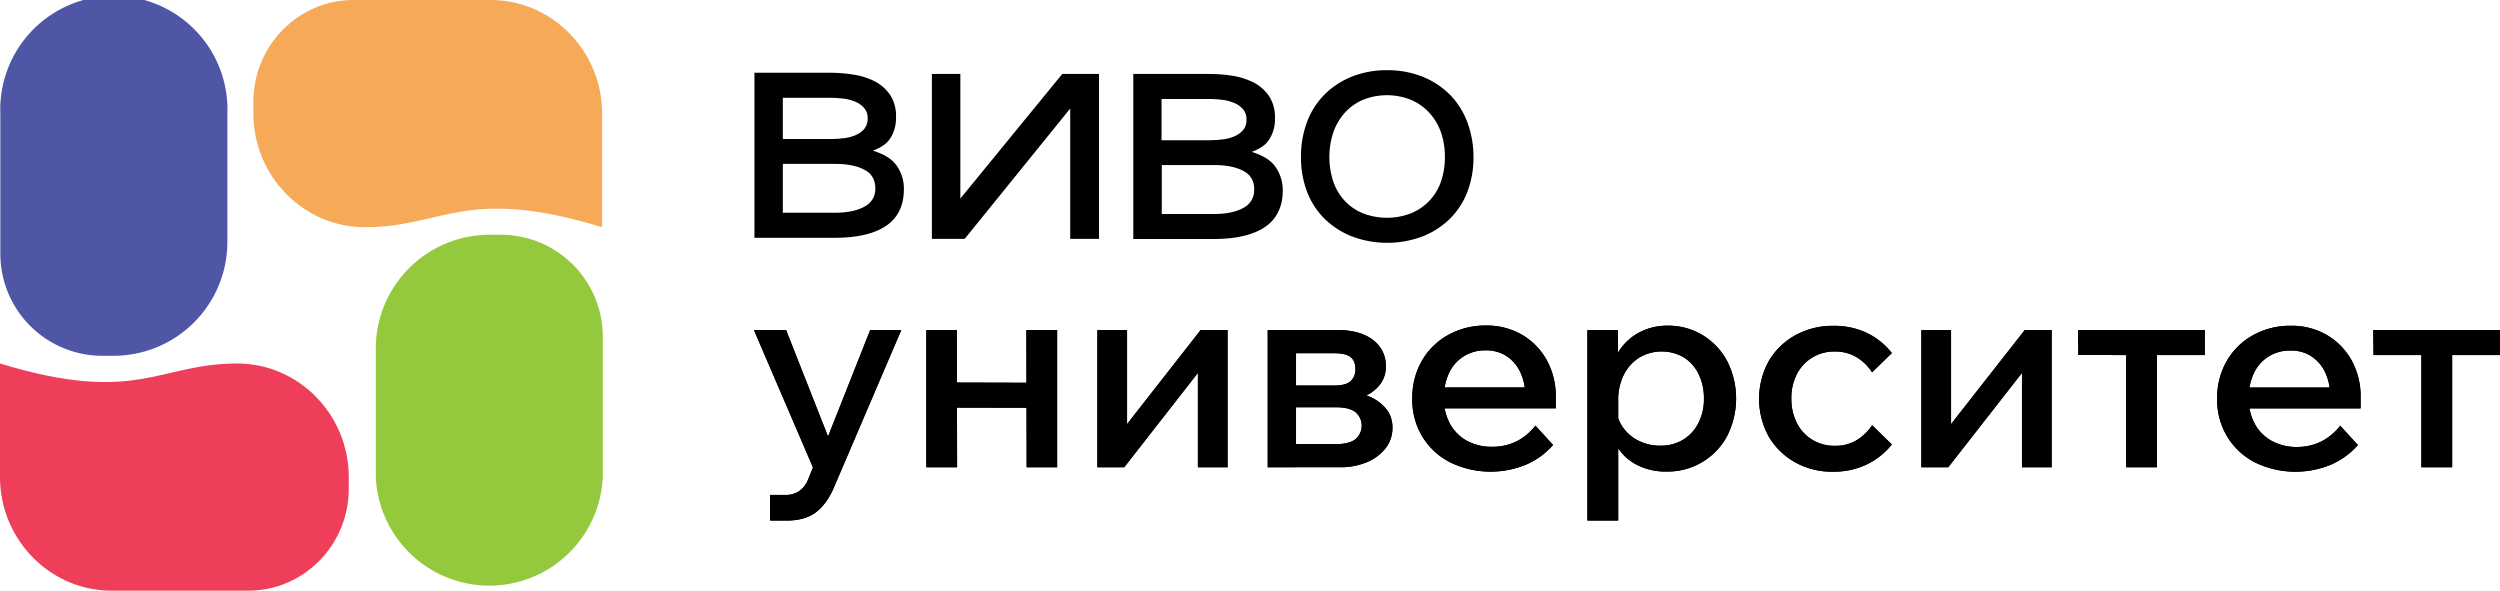
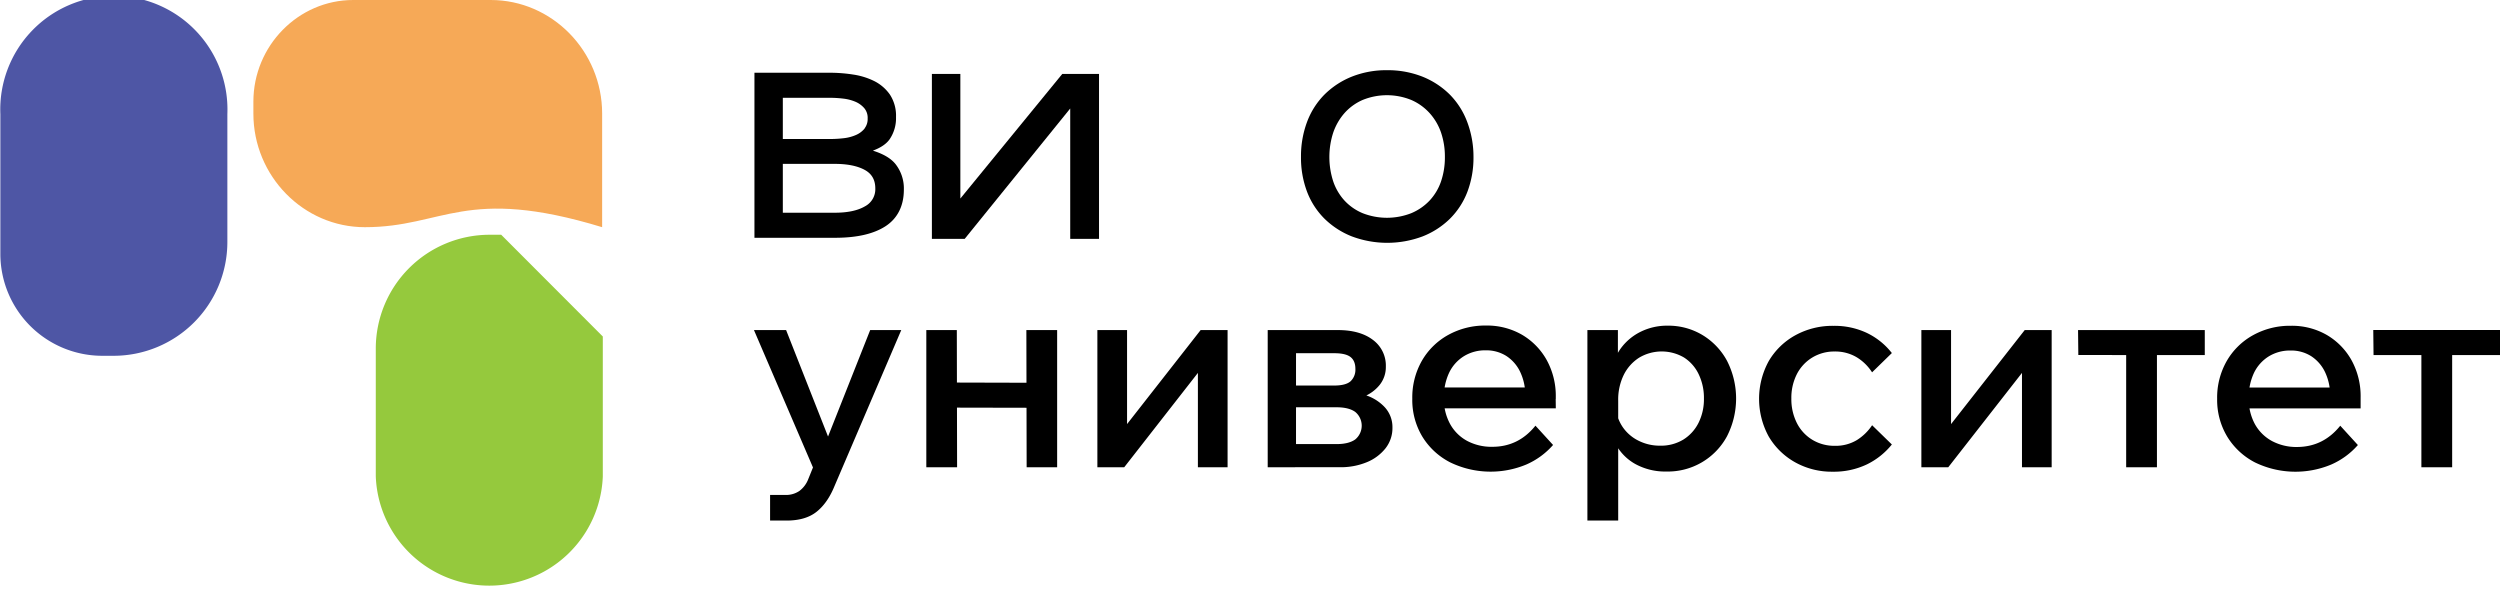
<svg xmlns="http://www.w3.org/2000/svg" viewBox="0 0 1166.42 275.59">
  <defs>
    <style>.cls-1{fill:#4e56a5;}.cls-1,.cls-2,.cls-3,.cls-4{fill-rule:evenodd;}.cls-2{fill:#95c93d;}.cls-3{fill:#f6a957;}.cls-4{fill:#ef3e59;}</style>
  </defs>
  <title>ВУ_лого_1sr</title>
  <g id="Layer_2" data-name="Layer 2">
    <g id="Layer_3" data-name="Layer 3">
      <path class="cls-1" d="M.17,118.55V53.26a53,53,0,1,1,105.91,0V113a53.11,53.11,0,0,1-53,53H47.6A47.57,47.57,0,0,1,.17,118.55" />
-       <path class="cls-2" d="M281.25,157v65.3a53,53,0,0,1-105.92,0V162.53a53.11,53.11,0,0,1,53-53h5.52A47.57,47.57,0,0,1,281.25,157" />
+       <path class="cls-2" d="M281.25,157v65.3a53,53,0,0,1-105.92,0V162.53a53.11,53.11,0,0,1,53-53h5.52" />
      <path class="cls-3" d="M164.8,0h64.14c28.61,0,52,23.83,52,53v53c-64-19.49-73.81,0-110.72,0-28.61,0-52-23.83-52-53V47.44c0-26.1,21-47.44,46.59-47.44" />
-       <path class="cls-4" d="M116.15,275.59H52c-28.61,0-52-23.83-52-53v-53c64,19.49,73.81,0,110.72,0,28.61,0,52,23.83,52,53v5.52c0,26.1-21,47.44-46.59,47.44" />
      <path d="M407.3,70.27c3.65-1.36,6.2-3.09,7.75-5.26a17.41,17.41,0,0,0,3-10.37,18,18,0,0,0-2.85-10.51A19.68,19.68,0,0,0,408,37.88a33,33,0,0,0-9.84-3.08,70,70,0,0,0-10.95-.86H352v77h37.72c10.12,0,18-1.83,23.51-5.44s8.48-9.43,8.48-17a18.4,18.4,0,0,0-3.94-12c-2.12-2.61-5.56-4.65-10.43-6.19m-3.9-10.39a10.7,10.7,0,0,1-3.94,3,19.51,19.51,0,0,1-5.75,1.55,55.18,55.18,0,0,1-6.51.39h-22V45.63h22a52.23,52.23,0,0,1,6.27.39,20.46,20.46,0,0,1,5.64,1.47,11.37,11.37,0,0,1,4.11,3,7,7,0,0,1,1.56,4.8A7.14,7.14,0,0,1,403.4,59.88ZM365.24,76.46h24.28c6,0,10.7,1,14.09,2.9,3.21,1.82,4.78,4.63,4.78,8.6a9,9,0,0,1-4.8,8.29c-3.38,2-8.11,3-14.07,3H365.24Z" />
      <polygon points="448.07 92.63 448.07 34.5 434.79 34.5 434.79 111.45 450.09 111.45 499.33 50.62 499.33 111.45 512.77 111.45 512.77 34.5 495.62 34.5 448.07 92.63" />
-       <path d="M584.1,70.82c3.65-1.35,6.2-3.09,7.76-5.26a17.48,17.48,0,0,0,3-10.37A18,18,0,0,0,592,44.68a19.6,19.6,0,0,0-7.23-6.25A32.84,32.84,0,0,0,575,35.35a70.23,70.23,0,0,0-11-.85H528.76v77h37.73c10.11,0,18-1.83,23.5-5.44s8.49-9.43,8.49-17a18.43,18.43,0,0,0-4-12c-2.12-2.61-5.55-4.65-10.43-6.19m1.09,17.69a9,9,0,0,1-4.79,8.29c-3.38,2-8.12,3-14.07,3H542.05V77h24.28c6,0,10.69,1,14.08,2.9C583.63,81.73,585.19,84.54,585.19,88.51Zm-5-28.07a10.7,10.7,0,0,1-3.94,3,19.13,19.13,0,0,1-5.75,1.55,55.18,55.18,0,0,1-6.51.39h-22V46.18h22a52,52,0,0,1,6.27.39,20.63,20.63,0,0,1,5.65,1.48A11.32,11.32,0,0,1,580,51a7,7,0,0,1,1.56,4.81A7.19,7.19,0,0,1,580.2,60.44Z" />
      <path d="M684.59,57a36.13,36.13,0,0,0-8.19-12.91,38.32,38.32,0,0,0-12.76-8.34,44,44,0,0,0-16.53-3,43.48,43.48,0,0,0-16.37,3A38.32,38.32,0,0,0,618,44.08,36,36,0,0,0,609.79,57,45.63,45.63,0,0,0,607,73.21a44.83,44.83,0,0,0,2.84,16.28,35.53,35.53,0,0,0,8.2,12.62,38.28,38.28,0,0,0,12.75,8.21,47,47,0,0,0,32.89,0,38.07,38.07,0,0,0,12.76-8.21,35.66,35.66,0,0,0,8.2-12.62,45,45,0,0,0,2.84-16.28A45.86,45.86,0,0,0,684.59,57M674.14,73.25a34.8,34.8,0,0,1-1.81,11.42,24.86,24.86,0,0,1-5.32,8.9,25.13,25.13,0,0,1-8.54,5.89,31.09,31.09,0,0,1-22.72,0,24.3,24.3,0,0,1-8.45-5.88,25.34,25.34,0,0,1-5.25-8.91,36.9,36.9,0,0,1,0-22.83,27.1,27.1,0,0,1,5.26-9.09,24.26,24.26,0,0,1,8.45-6.11,30.1,30.1,0,0,1,22.69,0A24.83,24.83,0,0,1,667,52.76a26.34,26.34,0,0,1,5.34,9.08A34.78,34.78,0,0,1,674.14,73.25Z" />
-       <path d="M1107.42,165.65l-.13-11.67h59.13v11.67ZM1129.74,218V158.72l14.36-.13V218Zm-28.35-27.44h-56.94v-9.75h54.89l2.05,4.75Zm-9.49,8.08,8.21,9a35.3,35.3,0,0,1-12.44,9.1,43.25,43.25,0,0,1-35.59-1,32.69,32.69,0,0,1-12.95-12.06,33.14,33.14,0,0,1-4.68-17.57,34.4,34.4,0,0,1,4.49-17.7,32,32,0,0,1,12.31-12.05,35.41,35.41,0,0,1,17.57-4.36,32.55,32.55,0,0,1,16.8,4.29,31.28,31.28,0,0,1,11.54,11.8,34.79,34.79,0,0,1,4.23,17.38v.77h-14.23v-1.41a25.05,25.05,0,0,0-2.37-11.22,18.17,18.17,0,0,0-6.48-7.44,17.47,17.47,0,0,0-9.62-2.63,18.89,18.89,0,0,0-10.2,2.76,18.45,18.45,0,0,0-6.86,7.69,26.63,26.63,0,0,0-2.43,11.86,24.24,24.24,0,0,0,2.88,12.06,20,20,0,0,0,8,7.89,24.16,24.16,0,0,0,11.74,2.75Q1084,208.48,1091.9,198.61Zm-122.22-33L969.55,154h59.13v11.67ZM992,218V158.72l14.36-.13V218Zm-95.55,0V154H910.3v45.53l-1-.39L944.67,154h12.57v64H943.39V172.45l.9.38L909,218Zm-23-19.62,9.23,9a34.12,34.12,0,0,1-11.67,9.3,35.76,35.76,0,0,1-15.91,3.4,35,35,0,0,1-17.63-4.43,32.87,32.87,0,0,1-12.25-12,36.62,36.62,0,0,1,0-35.14,32.53,32.53,0,0,1,12.38-12.06,35.93,35.93,0,0,1,17.89-4.42,35.23,35.23,0,0,1,15.58,3.33,32.77,32.77,0,0,1,11.61,9.36l-9.23,9a22.3,22.3,0,0,0-7.12-7A19.46,19.46,0,0,0,856.05,164a19.73,19.73,0,0,0-10.51,2.82,19.37,19.37,0,0,0-7.19,7.76,24.28,24.28,0,0,0-2.56,11.35,24.68,24.68,0,0,0,2.56,11.42,19.27,19.27,0,0,0,7.19,7.82A19.73,19.73,0,0,0,856.05,208a19.12,19.12,0,0,0,10.33-2.69A23.64,23.64,0,0,0,873.5,198.35ZM755,242.86H740.63V154h14.23v19.75h-3.07a24.44,24.44,0,0,1,4.48-11.29,25.41,25.41,0,0,1,9.24-7.69,27.71,27.71,0,0,1,12.57-2.82,30.82,30.82,0,0,1,16.22,4.36,31.4,31.4,0,0,1,11.48,12.05,38.63,38.63,0,0,1-.06,35.27A31.35,31.35,0,0,1,777.56,220a29,29,0,0,1-14.62-3.53,23.13,23.13,0,0,1-9.29-9.62A25.34,25.34,0,0,1,751,193.22l3-2.31a18.61,18.61,0,0,0,3.46,8.85,19.35,19.35,0,0,0,7.31,6,22,22,0,0,0,9.75,2.18,20.13,20.13,0,0,0,10.83-2.82,19.39,19.39,0,0,0,7.12-7.82A24.69,24.69,0,0,0,795,185.91a25.46,25.46,0,0,0-2.44-11.28,18.77,18.77,0,0,0-6.86-7.83,20.57,20.57,0,0,0-20.91.07,20.1,20.1,0,0,0-7.18,8A26.15,26.15,0,0,0,755,186.94Zm-29.11-52.33H668.94v-9.75h54.89l2,4.75Zm-9.49,8.08,8.21,9a35.39,35.39,0,0,1-12.44,9.1,43.25,43.25,0,0,1-35.59-1,32.65,32.65,0,0,1-13-12.06A33.14,33.14,0,0,1,658.93,186a34.5,34.5,0,0,1,4.49-17.7,32,32,0,0,1,12.31-12.05,35.47,35.47,0,0,1,17.57-4.36,32.61,32.61,0,0,1,16.81,4.29A31.28,31.28,0,0,1,721.65,168a34.79,34.79,0,0,1,4.23,17.38v.77H711.64v-1.41a25.05,25.05,0,0,0-2.37-11.22,18.08,18.08,0,0,0-6.47-7.44,17.49,17.49,0,0,0-9.62-2.63,18.87,18.87,0,0,0-10.2,2.76,18.38,18.38,0,0,0-6.86,7.69,26.5,26.5,0,0,0-2.44,11.86,24.13,24.13,0,0,0,2.89,12.06,19.85,19.85,0,0,0,7.95,7.89,24.14,24.14,0,0,0,11.73,2.75Q708.45,208.48,716.39,198.61ZM604.68,214.38l-7.44-7.18h26.3q5.76,0,8.78-2.18a8.33,8.33,0,0,0,0-12.82c-2-1.46-4.94-2.18-8.78-2.18H598.66V179.88h23.85c3.59,0,6.14-.68,7.63-2a7.41,7.41,0,0,0,2.24-5.77c0-2.48-.74-4.32-2.24-5.51s-4-1.8-7.63-1.8H596.86l7.82-7.44ZM591.47,218V154h32.71q10.38,0,16.41,4.61a14.87,14.87,0,0,1,6,12.45,13.34,13.34,0,0,1-2.88,8.52,18.09,18.09,0,0,1-7.76,5.58l-.13-1.15a21,21,0,0,1,10,5.71,13.67,13.67,0,0,1,3.85,9.81,15.25,15.25,0,0,1-3.27,9.68,21.39,21.39,0,0,1-8.79,6.48,31.73,31.73,0,0,1-12.31,2.3ZM512,218V154h13.85v45.53l-1-.39L560.18,154h12.57v64H558.9V172.45l.9.38L524.53,218Zm-73-27.83V178.47l48.1.13v11.67ZM432.19,218V154h14.23l.13,64ZM479,218l-.13-64h14.36v64Zm-73-64h14.5l-31.17,72.84q-3.19,7.83-8.33,11.93t-14,4.11h-7.7V230.93h7.06a11.14,11.14,0,0,0,6.6-1.86,12.47,12.47,0,0,0,4.17-5.58l2.18-5.39L351.77,154h15l22.06,56h-5Z" />
      <path d="M1107.42,165.65l-.13-11.67h59.13v11.67ZM1129.74,218V158.72l14.36-.13V218Zm-28.35-27.44h-56.94v-9.75h54.89l2.05,4.75Zm-9.49,8.08,8.21,9a35.3,35.3,0,0,1-12.44,9.1,43.25,43.25,0,0,1-35.59-1,32.69,32.69,0,0,1-12.95-12.06,33.14,33.14,0,0,1-4.68-17.57,34.4,34.4,0,0,1,4.49-17.7,32,32,0,0,1,12.31-12.05,35.41,35.41,0,0,1,17.57-4.36,32.55,32.55,0,0,1,16.8,4.29,31.28,31.28,0,0,1,11.54,11.8,34.79,34.79,0,0,1,4.23,17.38v.77h-14.23v-1.41a25.05,25.05,0,0,0-2.37-11.22,18.17,18.17,0,0,0-6.48-7.44,17.47,17.47,0,0,0-9.62-2.63,18.89,18.89,0,0,0-10.2,2.76,18.45,18.45,0,0,0-6.86,7.69,26.63,26.63,0,0,0-2.43,11.86,24.24,24.24,0,0,0,2.88,12.06,20,20,0,0,0,8,7.89,24.16,24.16,0,0,0,11.74,2.75Q1084,208.48,1091.9,198.61Zm-122.22-33L969.55,154h59.13v11.67ZM992,218V158.72l14.36-.13V218Zm-95.55,0V154H910.3v45.53l-1-.39L944.67,154h12.57v64H943.39V172.45l.9.38L909,218Zm-23-19.62,9.23,9a34.12,34.12,0,0,1-11.67,9.3,35.76,35.76,0,0,1-15.91,3.4,35,35,0,0,1-17.63-4.43,32.87,32.87,0,0,1-12.25-12,36.62,36.62,0,0,1,0-35.14,32.53,32.53,0,0,1,12.38-12.06,35.93,35.93,0,0,1,17.89-4.42,35.23,35.23,0,0,1,15.58,3.33,32.77,32.77,0,0,1,11.61,9.36l-9.23,9a22.3,22.3,0,0,0-7.12-7A19.46,19.46,0,0,0,856.05,164a19.73,19.73,0,0,0-10.51,2.82,19.37,19.37,0,0,0-7.19,7.76,24.28,24.28,0,0,0-2.56,11.35,24.68,24.68,0,0,0,2.56,11.42,19.27,19.27,0,0,0,7.19,7.82A19.73,19.73,0,0,0,856.05,208a19.12,19.12,0,0,0,10.33-2.69A23.64,23.64,0,0,0,873.5,198.35ZM755,242.86H740.63V154h14.23v19.75h-3.07a24.44,24.44,0,0,1,4.48-11.29,25.41,25.41,0,0,1,9.24-7.69,27.71,27.71,0,0,1,12.57-2.82,30.82,30.82,0,0,1,16.22,4.36,31.4,31.4,0,0,1,11.48,12.05,38.63,38.63,0,0,1-.06,35.27A31.35,31.35,0,0,1,777.56,220a29,29,0,0,1-14.62-3.53,23.13,23.13,0,0,1-9.29-9.62A25.34,25.34,0,0,1,751,193.22l3-2.31a18.61,18.61,0,0,0,3.46,8.85,19.35,19.35,0,0,0,7.31,6,22,22,0,0,0,9.75,2.18,20.13,20.13,0,0,0,10.83-2.82,19.39,19.39,0,0,0,7.12-7.82A24.69,24.69,0,0,0,795,185.91a25.46,25.46,0,0,0-2.44-11.28,18.77,18.77,0,0,0-6.86-7.83,20.57,20.57,0,0,0-20.91.07,20.1,20.1,0,0,0-7.18,8A26.15,26.15,0,0,0,755,186.94Zm-29.11-52.33H668.94v-9.75h54.89l2,4.75Zm-9.49,8.08,8.21,9a35.39,35.39,0,0,1-12.44,9.1,43.25,43.25,0,0,1-35.59-1,32.65,32.65,0,0,1-13-12.06A33.14,33.14,0,0,1,658.93,186a34.5,34.5,0,0,1,4.49-17.7,32,32,0,0,1,12.31-12.05,35.47,35.47,0,0,1,17.57-4.36,32.61,32.61,0,0,1,16.81,4.29A31.28,31.28,0,0,1,721.65,168a34.79,34.79,0,0,1,4.23,17.38v.77H711.64v-1.41a25.05,25.05,0,0,0-2.37-11.22,18.08,18.08,0,0,0-6.47-7.44,17.49,17.49,0,0,0-9.62-2.63,18.87,18.87,0,0,0-10.2,2.76,18.38,18.38,0,0,0-6.86,7.69,26.5,26.5,0,0,0-2.44,11.86,24.13,24.13,0,0,0,2.89,12.06,19.85,19.85,0,0,0,7.95,7.89,24.14,24.14,0,0,0,11.73,2.75Q708.45,208.48,716.39,198.61ZM604.68,214.38l-7.44-7.18h26.3q5.76,0,8.78-2.18a8.33,8.33,0,0,0,0-12.82c-2-1.46-4.94-2.18-8.78-2.18H598.66V179.88h23.85c3.59,0,6.14-.68,7.63-2a7.41,7.41,0,0,0,2.24-5.77c0-2.48-.74-4.32-2.24-5.51s-4-1.8-7.63-1.8H596.86l7.82-7.44ZM591.47,218V154h32.71q10.38,0,16.41,4.61a14.87,14.87,0,0,1,6,12.45,13.34,13.34,0,0,1-2.88,8.52,18.09,18.09,0,0,1-7.76,5.58l-.13-1.15a21,21,0,0,1,10,5.71,13.67,13.67,0,0,1,3.85,9.81,15.25,15.25,0,0,1-3.27,9.68,21.39,21.39,0,0,1-8.79,6.48,31.73,31.73,0,0,1-12.31,2.3ZM512,218V154h13.85v45.53l-1-.39L560.18,154h12.57v64H558.9V172.45l.9.38L524.53,218Zm-73-27.83V178.47l48.1.13v11.67ZM432.19,218V154h14.23l.13,64ZM479,218l-.13-64h14.36v64Zm-73-64h14.5l-31.17,72.84q-3.19,7.83-8.33,11.93t-14,4.11h-7.7V230.93h7.06a11.14,11.14,0,0,0,6.6-1.86,12.47,12.47,0,0,0,4.17-5.58l2.18-5.39L351.77,154h15l22.06,56h-5Z" />
    </g>
  </g>
</svg>